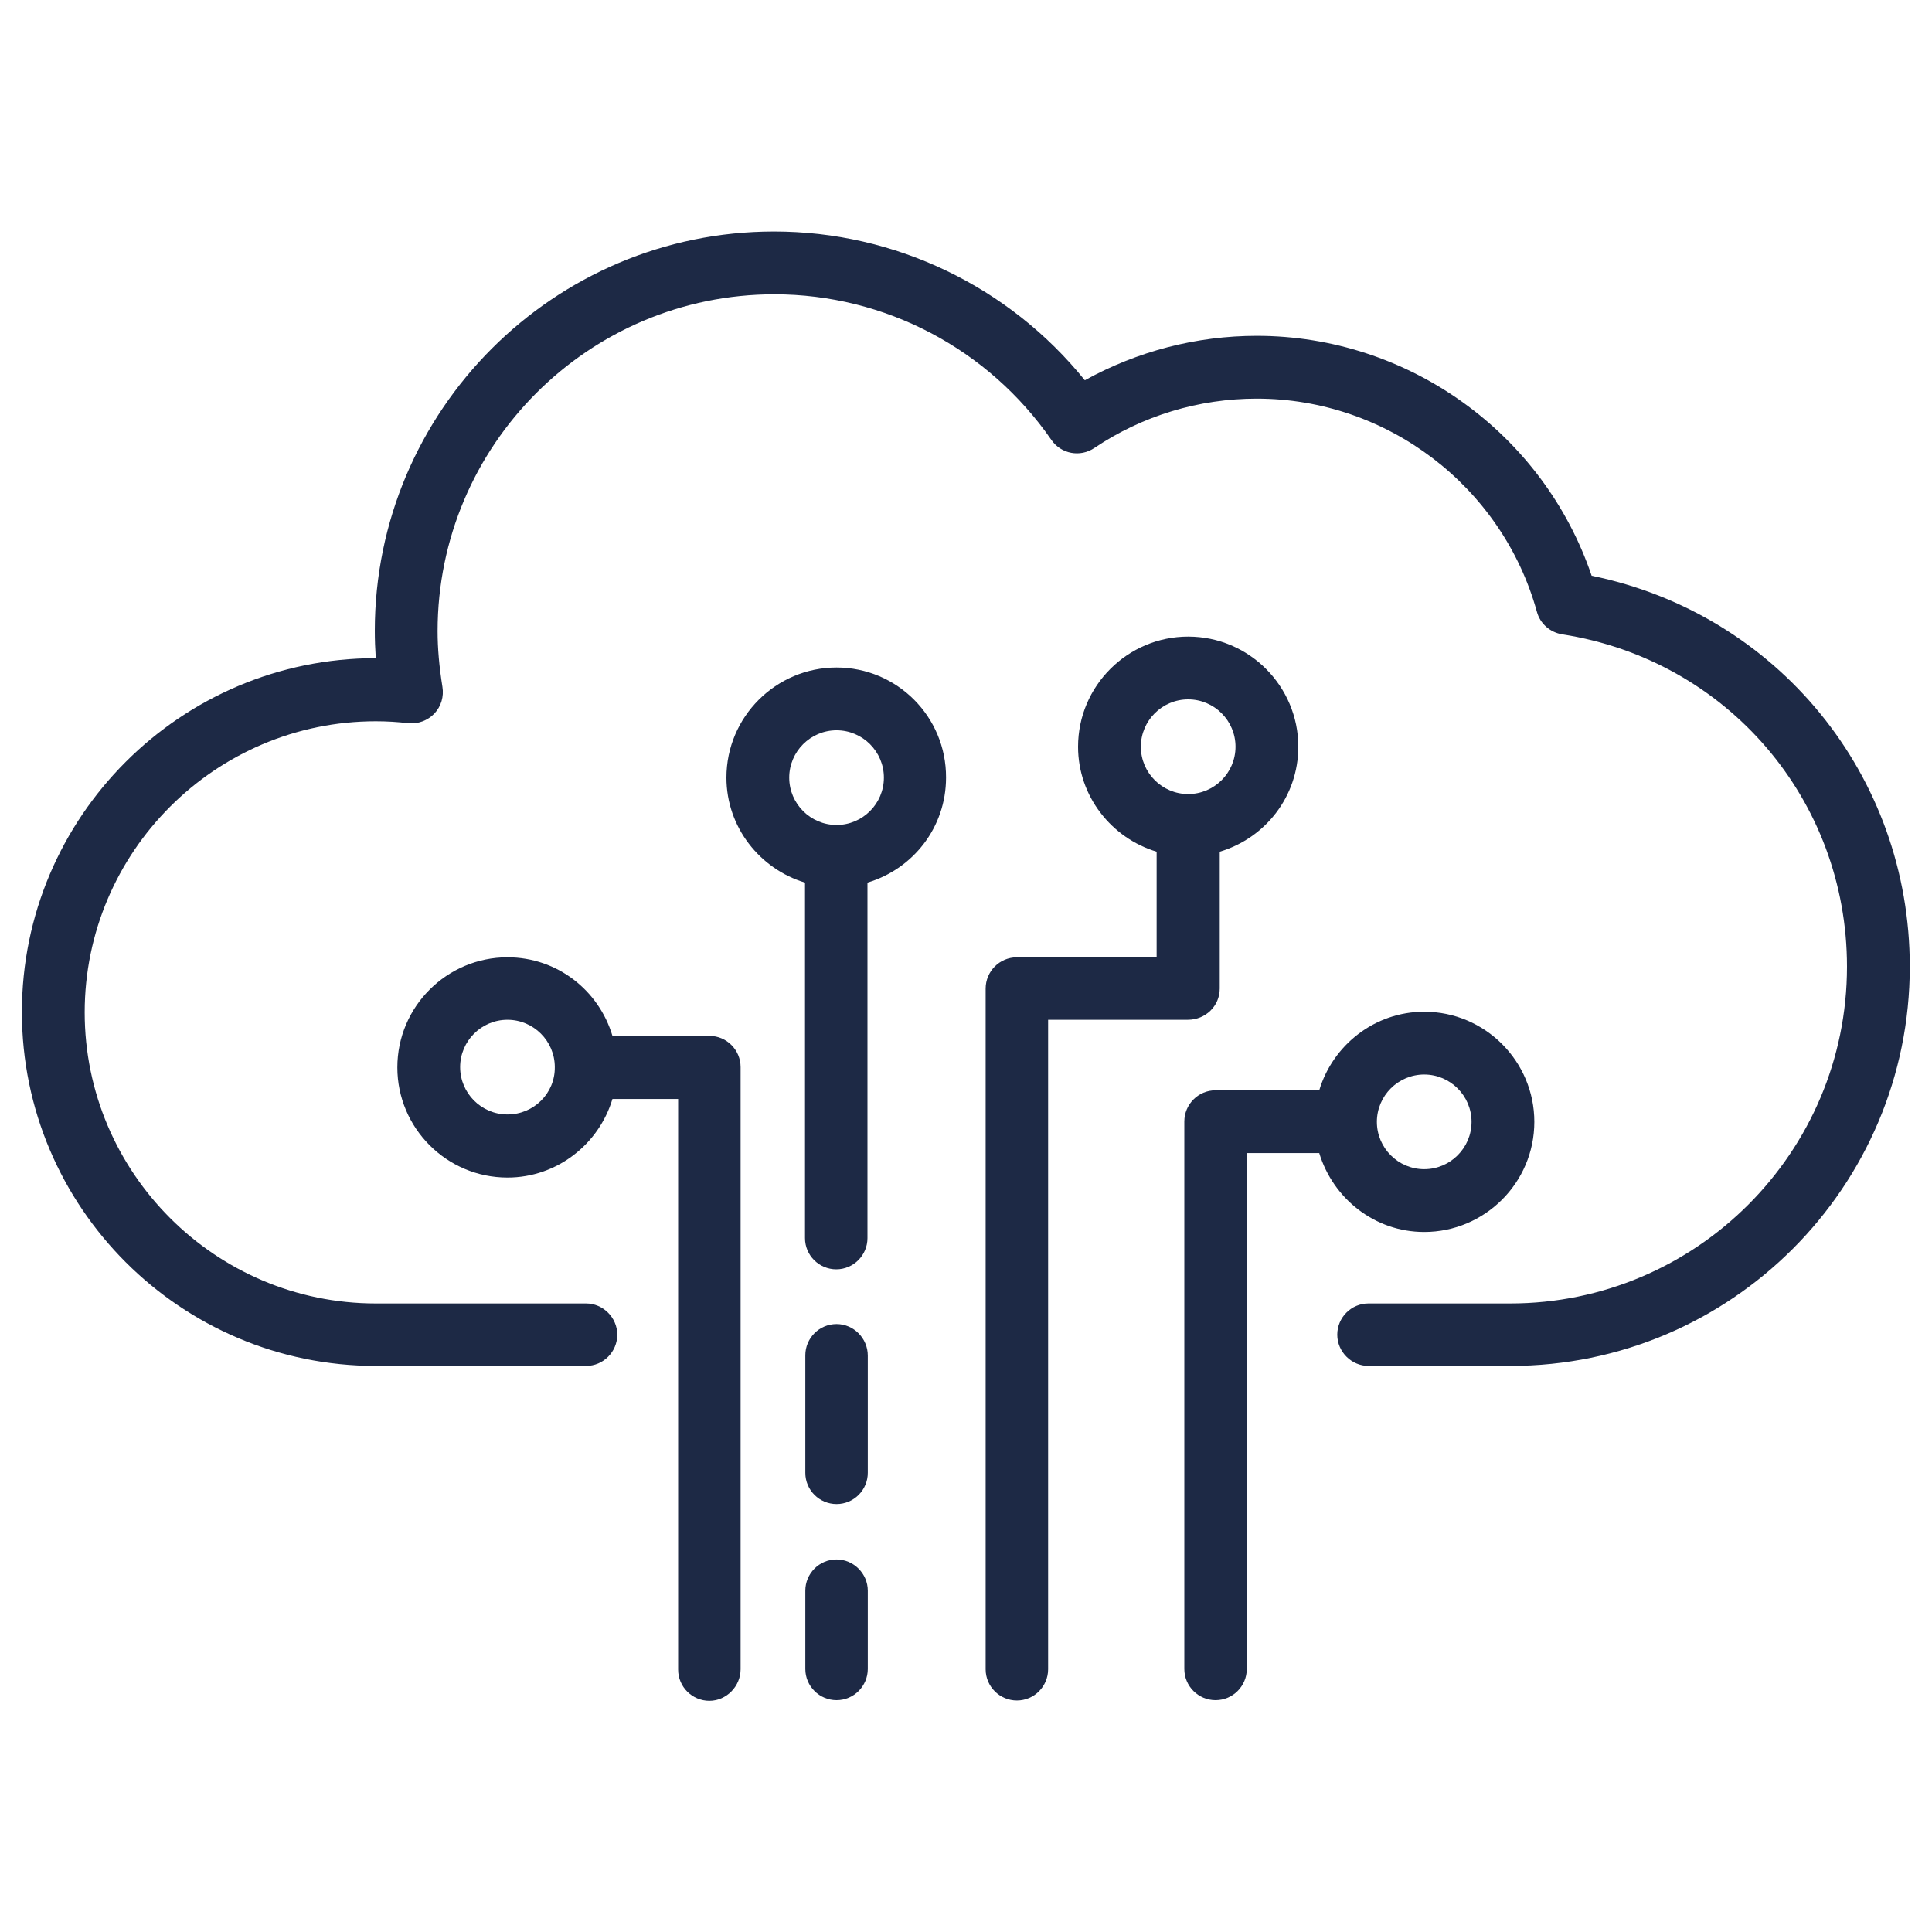
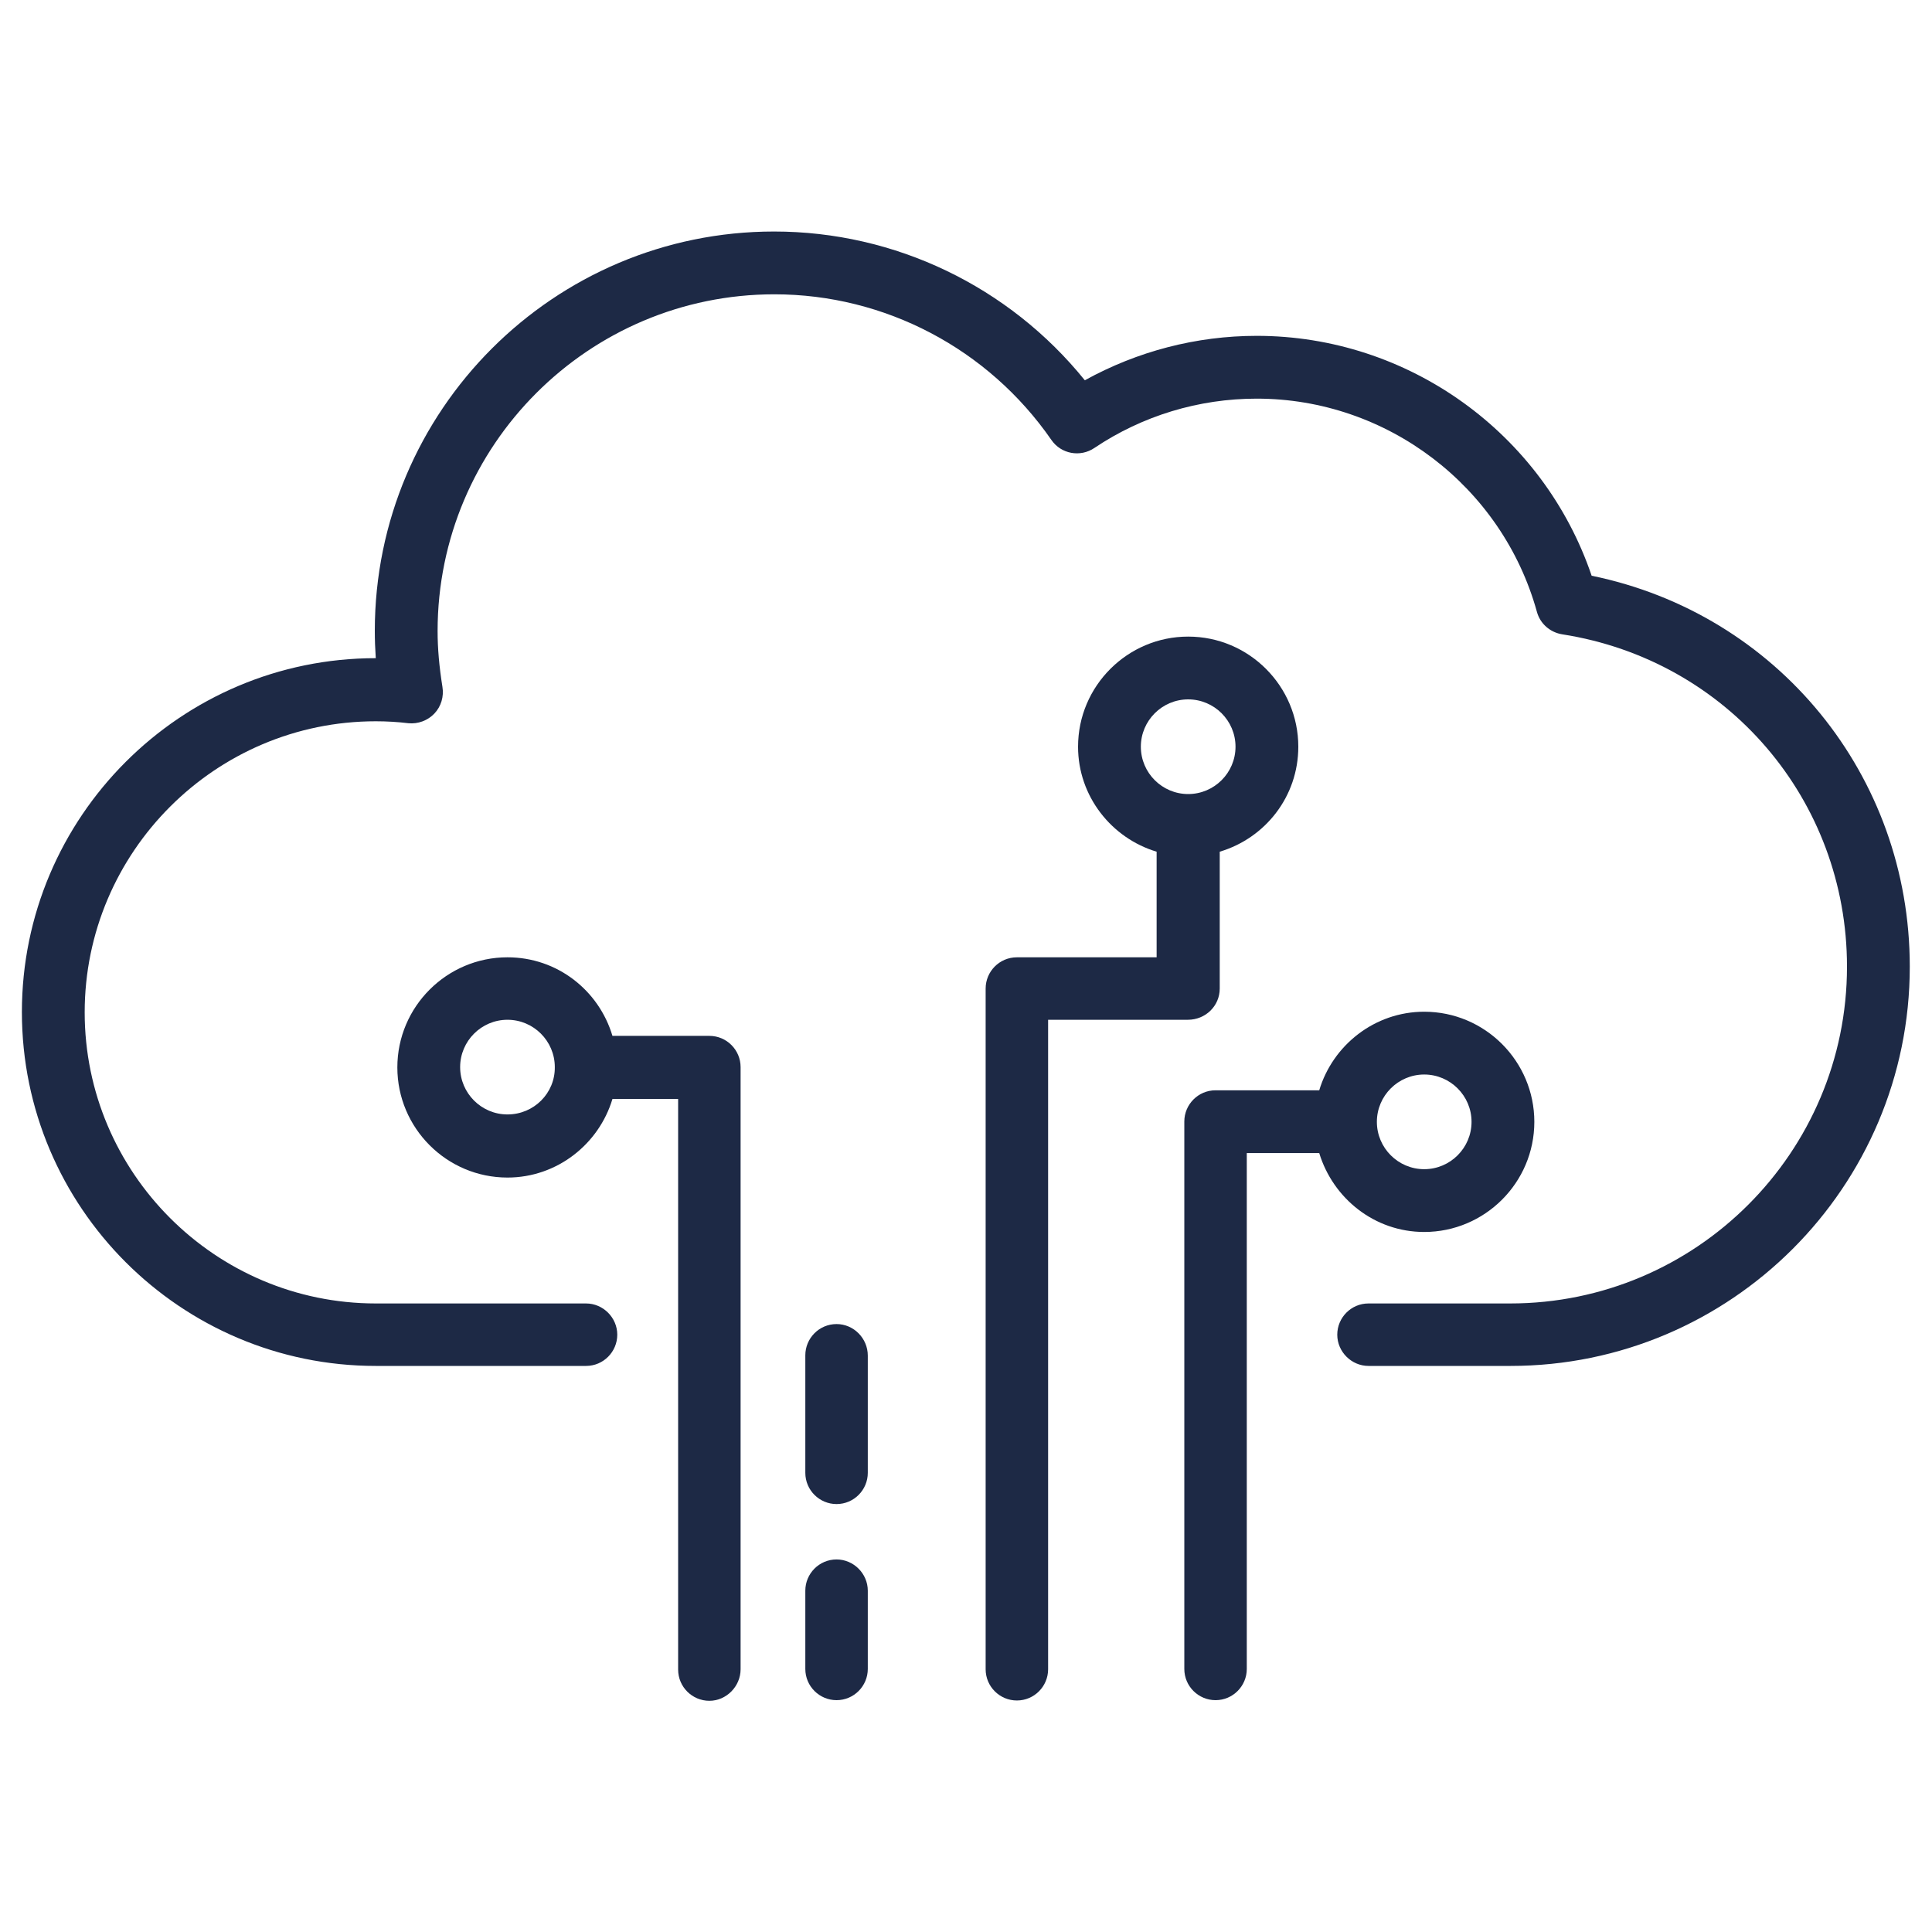
<svg xmlns="http://www.w3.org/2000/svg" version="1.1" id="Layer_1" x="0px" y="0px" viewBox="0 0 60 60" style="enable-background:new 0 0 60 60;" xml:space="preserve">
  <style type="text/css">
	.st0{fill:#1D2945;}
	.st1{fill:none;}
	.st2{fill:#FFFFFF;}
</style>
  <g>
    <path class="st0" d="M49.43,17.88c-1.5-4.42-5.69-7.45-10.4-7.45c-1.88,0-3.71,0.48-5.34,1.38c-2.35-2.91-5.89-4.62-9.65-4.62   c-6.84,0-12.4,5.56-12.4,12.4c0,0.28,0.01,0.56,0.03,0.85c-6.06,0-10.99,4.93-10.99,10.99s4.93,10.99,10.99,10.99h6.53   c0.54,0,0.97-0.44,0.97-0.97s-0.44-0.97-0.97-0.97h-6.53c-4.98,0-9.04-4.06-9.04-9.04s4.06-9.04,9.04-9.04   c0.34,0,0.68,0.02,1.01,0.06c0.3,0.03,0.6-0.08,0.81-0.3c0.21-0.22,0.3-0.53,0.25-0.83c-0.1-0.63-0.15-1.19-0.15-1.73   c0-5.77,4.69-10.46,10.46-10.46c3.43,0,6.64,1.69,8.6,4.52c0.3,0.44,0.9,0.55,1.34,0.25c1.49-1,3.24-1.53,5.04-1.53   c4.04,0,7.62,2.72,8.7,6.62c0.1,0.37,0.41,0.64,0.79,0.7c5.12,0.8,8.84,5.14,8.84,10.32c0,5.77-4.69,10.46-10.46,10.46H42.5   c-0.54,0-0.97,0.44-0.97,0.97s0.44,0.97,0.97,0.97h4.41c6.84,0,12.4-5.56,12.4-12.4C59.31,24.07,55.19,19.06,49.43,17.88z" />
-     <path class="st0" d="M25.98,20.73c-1.88,0-3.42,1.53-3.42,3.42c0,1.54,1.04,2.84,2.44,3.26v8.61v2.43c0,0.54,0.44,0.97,0.97,0.97   c0.54,0,0.97-0.44,0.97-0.97v-2.43v-8.61c1.41-0.42,2.44-1.71,2.44-3.26C29.39,22.26,27.86,20.73,25.98,20.73z M25.98,25.62   c-0.81,0-1.47-0.66-1.47-1.47c0-0.81,0.66-1.47,1.47-1.47c0.81,0,1.47,0.66,1.47,1.47C27.45,24.96,26.79,25.62,25.98,25.62z" />
    <path class="st0" d="M44.23,38.26c1.88,0,3.42-1.53,3.42-3.42c0-1.88-1.53-3.42-3.42-3.42c-1.54,0-2.84,1.04-3.26,2.44h-3.22   c-0.54,0-0.97,0.44-0.97,0.97v17c0,0.54,0.44,0.97,0.97,0.97c0.54,0,0.97-0.44,0.97-0.97V35.81h2.25   C41.4,37.22,42.69,38.26,44.23,38.26z M44.23,33.37c0.81,0,1.47,0.66,1.47,1.47c0,0.81-0.66,1.47-1.47,1.47   c-0.81,0-1.47-0.66-1.47-1.47C42.76,34.03,43.42,33.37,44.23,33.37z" />
    <path class="st0" d="M22.03,32.17h-3.01c-0.42-1.41-1.71-2.44-3.26-2.44c-1.88,0-3.42,1.53-3.42,3.42c0,1.88,1.53,3.42,3.42,3.42   c1.54,0,2.84-1.04,3.26-2.44h2.04v17.72c0,0.54,0.44,0.97,0.97,0.97S23,52.37,23,51.84v-18.7C23,32.61,22.57,32.17,22.03,32.17z    M15.76,34.61c-0.81,0-1.47-0.66-1.47-1.47c0-0.81,0.66-1.47,1.47-1.47c0.81,0,1.47,0.66,1.47,1.47   C17.24,33.95,16.58,34.61,15.76,34.61z" />
    <path class="st0" d="M25.98,41.12c-0.54,0-0.97,0.44-0.97,0.97v3.65c0,0.54,0.44,0.97,0.97,0.97c0.54,0,0.97-0.44,0.97-0.97V42.1   C26.95,41.56,26.51,41.12,25.98,41.12z" />
    <path class="st0" d="M25.98,48.43c-0.54,0-0.97,0.44-0.97,0.97v2.43c0,0.54,0.44,0.97,0.97,0.97c0.54,0,0.97-0.44,0.97-0.97v-2.43   C26.95,48.87,26.51,48.43,25.98,48.43z" />
    <path class="st0" d="M37.88,30.7v-4.25c1.41-0.42,2.44-1.71,2.44-3.26c0-1.88-1.53-3.42-3.42-3.42c-1.88,0-3.42,1.53-3.42,3.42   c0,1.54,1.04,2.84,2.44,3.26v3.28h-4.34c-0.54,0-0.97,0.44-0.97,0.97v21.14c0,0.54,0.44,0.97,0.97,0.97c0.54,0,0.97-0.44,0.97-0.97   V31.67h4.34C37.44,31.67,37.88,31.24,37.88,30.7z M35.43,23.19c0-0.81,0.66-1.47,1.47-1.47c0.81,0,1.47,0.66,1.47,1.47   c0,0.81-0.66,1.47-1.47,1.47C36.09,24.66,35.43,24,35.43,23.19z" />
  </g>
</svg>